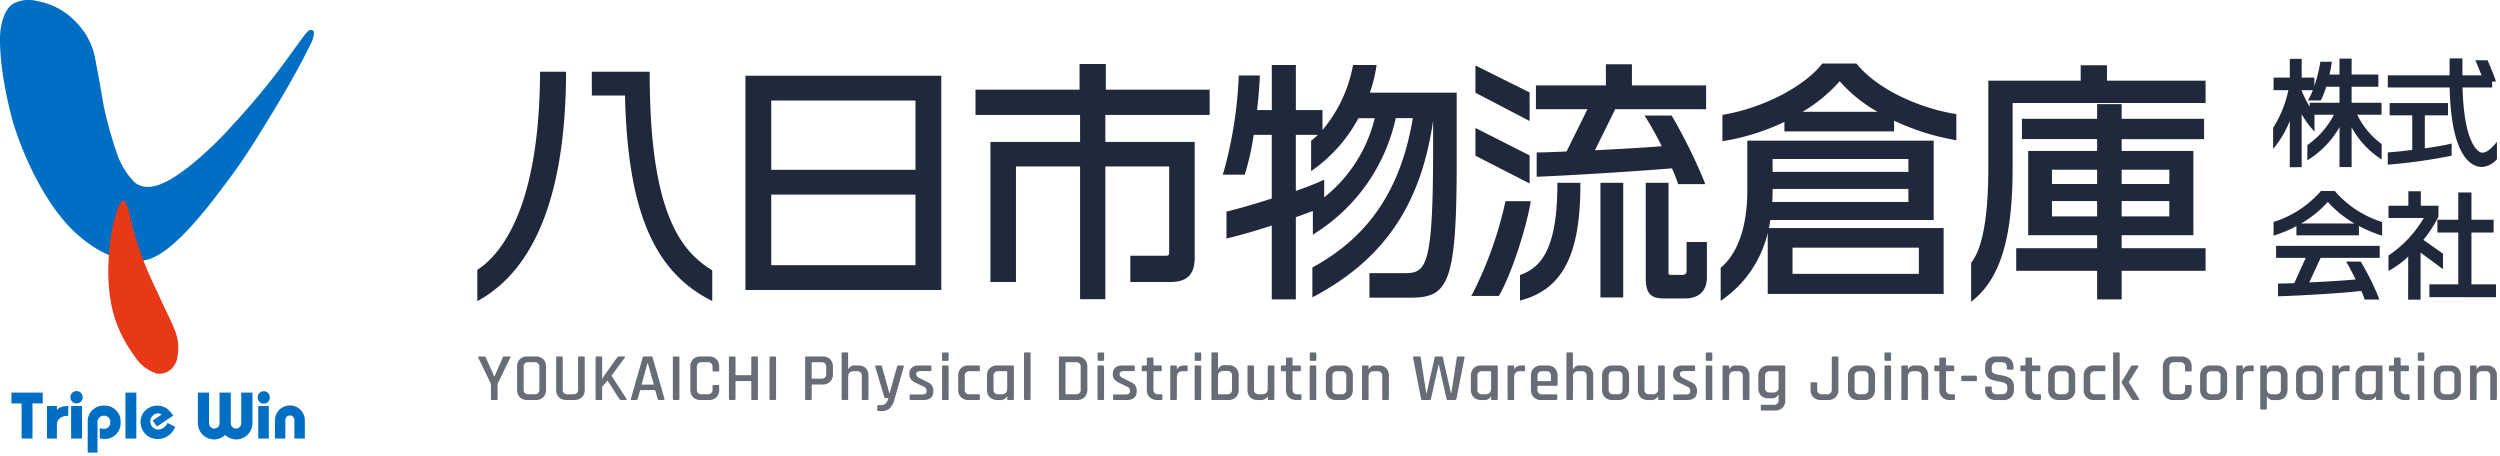
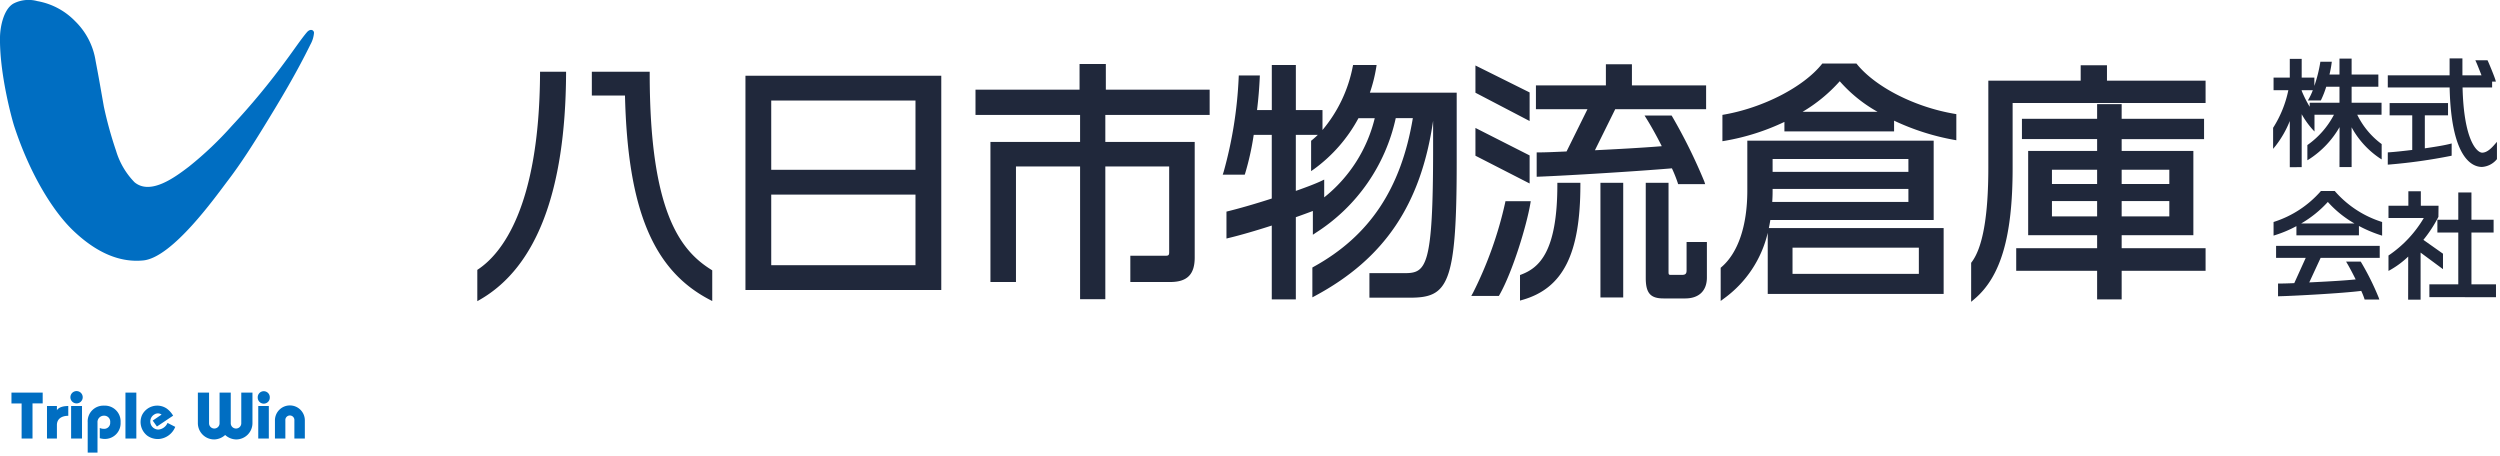
<svg xmlns="http://www.w3.org/2000/svg" width="406.041" height="74.006" viewBox="0 0 406.041 74.006">
  <g transform="translate(578.433 -6667)">
-     <path d="M65.011,9.516a.165.165,0,0,1-.188-.186V8.768c0-.131.063-.2.188-.2h.252a1.285,1.285,0,0,0,.93-.264,2.1,2.1,0,0,0,.435-.869h-.441a.237.237,0,0,1-.23-.187L64.492,2.311c-.029-.125.018-.188.143-.188h.737a.211.211,0,0,1,.22.188l1.2,4.311h.045l1.2-4.311a.2.2,0,0,1,.22-.188h.7c.14,0,.2.067.176.2L67.627,7.613a3.284,3.284,0,0,1-.715,1.414,1.728,1.728,0,0,1-1.32.489Zm143.5-.067c-.124,0-.187-.058-.187-.175V8.7a.165.165,0,0,1,.187-.186h1.9a.715.715,0,0,0,.8-.814V6.864h-.043a1.1,1.1,0,0,1-1.111.594h-.495a1.6,1.6,0,0,1-1.216-.445,1.755,1.755,0,0,1-.424-1.26V3.828a1.686,1.686,0,0,1,.451-1.258,1.708,1.708,0,0,1,1.254-.446H212.1c.13,0,.2.063.2.188V7.756A1.665,1.665,0,0,1,211.841,9a1.728,1.728,0,0,1-1.26.445Zm.494-5.577V5.7q0,.815.781.815h.529a.808.808,0,0,0,.9-.924V3.168c0-.073-.04-.109-.121-.109h-1.309Q209.009,3.059,209.008,3.872Zm80.629,5.413a.166.166,0,0,1-.188-.186V2.311a.166.166,0,0,1,.188-.188h.693a.166.166,0,0,1,.187.188v.4h.044a1.089,1.089,0,0,1,1.111-.583h.56a1.611,1.611,0,0,1,1.217.441,1.748,1.748,0,0,1,.424,1.264v2.2a1.756,1.756,0,0,1-.424,1.26,1.6,1.6,0,0,1-1.217.445h-.56a1.089,1.089,0,0,1-1.111-.582h-.044V9.1a.165.165,0,0,1-.187.186Zm.88-5.291v1.87c0,.624.3.936.9.936H292a.711.711,0,0,0,.793-.814V3.872A.711.711,0,0,0,292,3.059h-.582C290.817,3.059,290.517,3.371,290.517,3.993Zm36.476,3.74a.165.165,0,0,1-.188-.186V3.873a.715.715,0,0,0-.8-.814h-.517q-.9,0-.9.935V7.547a.165.165,0,0,1-.187.186H323.7a.165.165,0,0,1-.188-.186V2.311a.166.166,0,0,1,.188-.187h.693a.165.165,0,0,1,.187.187v.4h.043a1.091,1.091,0,0,1,1.111-.583h.484a1.644,1.644,0,0,1,1.232.44,1.737,1.737,0,0,1,.428,1.265V7.547c0,.125-.066.186-.2.186Zm-7.646,0a1.687,1.687,0,0,1-1.259-.452,1.7,1.7,0,0,1-.445-1.254v-2.2a1.694,1.694,0,0,1,.445-1.257,1.7,1.7,0,0,1,1.259-.447h.967a1.727,1.727,0,0,1,1.261.447,1.678,1.678,0,0,1,.456,1.257v2.2a1.685,1.685,0,0,1-.456,1.254,1.714,1.714,0,0,1-1.261.452ZM318.9,3.251a.85.85,0,0,0-.188.61V5.995a.848.848,0,0,0,.188.611.815.815,0,0,0,.607.194h.669a.706.706,0,0,0,.793-.8V3.861a.7.7,0,0,0-.793-.8H319.5A.819.819,0,0,0,318.9,3.251Zm-3.685,4.483a.165.165,0,0,1-.187-.186V2.311c0-.125.059-.188.176-.188h.7a.166.166,0,0,1,.187.188V7.547a.209.209,0,0,1-.04.148.187.187,0,0,1-.136.039Zm-2.309,0a1.775,1.775,0,0,1-1.277-.441,1.635,1.635,0,0,1-.462-1.242V3.168a.1.1,0,0,0-.11-.109h-.528a.21.21,0,0,1-.148-.039.194.194,0,0,1-.039-.138V2.311a.166.166,0,0,1,.187-.188h.528a.1.1,0,0,0,.11-.109v-.99c0-.125.067-.188.2-.188h.693a.166.166,0,0,1,.187.188v.99c0,.073.04.109.122.109h1.022c.132,0,.2.063.2.188v.571c0,.117-.066.176-.2.176h-1.022c-.081,0-.122.036-.122.109V6a.719.719,0,0,0,.824.8h.429c.132,0,.2.061.2.186v.572c0,.117-.066.175-.2.175Zm-4.5,0a.164.164,0,0,1-.187-.185v-.4h-.043a1.091,1.091,0,0,1-1.112.582h-.429a1.692,1.692,0,0,1-1.26-.451,1.707,1.707,0,0,1-.445-1.254V3.83a1.7,1.7,0,0,1,.445-1.259,1.7,1.7,0,0,1,1.26-.446H309.1c.132,0,.2.062.2.187V7.548c0,.124-.066.185-.2.185Zm-2.408-3.861V5.985a.71.71,0,0,0,.79.815h.53c.6,0,.9-.313.9-.936v-2.7c0-.074-.04-.11-.121-.11h-1.31A.709.709,0,0,0,305.995,3.873Zm-4.675,3.861a.165.165,0,0,1-.187-.186V2.311a.166.166,0,0,1,.187-.187h.693a.165.165,0,0,1,.187.187v.418h.044a.869.869,0,0,1,.423-.44,1.483,1.483,0,0,1,.7-.165h.406a.165.165,0,0,1,.186.187v.571c0,.14-.061.2-.186.176h-.661q-.911,0-.913,1V7.547a.165.165,0,0,1-.187.186Zm-4.355,0a1.689,1.689,0,0,1-1.26-.452,1.7,1.7,0,0,1-.445-1.254v-2.2A1.7,1.7,0,0,1,295.7,2.57a1.7,1.7,0,0,1,1.26-.447h.967a1.724,1.724,0,0,1,1.26.447,1.678,1.678,0,0,1,.455,1.257v2.2a1.684,1.684,0,0,1-.455,1.254,1.712,1.712,0,0,1-1.26.452Zm-.451-4.483a.85.85,0,0,0-.188.61V5.995a.848.848,0,0,0,.188.611.813.813,0,0,0,.6.194h.671a.706.706,0,0,0,.793-.8V3.861a.7.7,0,0,0-.793-.8h-.671A.817.817,0,0,0,296.513,3.251Zm-10.78,4.483a.165.165,0,0,1-.188-.186V2.311a.166.166,0,0,1,.188-.187h.693a.165.165,0,0,1,.186.187v.418h.044a.871.871,0,0,1,.424-.44,1.478,1.478,0,0,1,.7-.165h.408a.165.165,0,0,1,.186.187v.571c0,.14-.062.2-.186.176h-.66q-.915,0-.914,1V7.547a.164.164,0,0,1-.186.186Zm-4.356,0a1.691,1.691,0,0,1-1.26-.452,1.7,1.7,0,0,1-.445-1.254v-2.2a1.7,1.7,0,0,1,.445-1.257,1.7,1.7,0,0,1,1.26-.447h.968a1.724,1.724,0,0,1,1.26.447,1.671,1.671,0,0,1,.457,1.257v2.2a1.678,1.678,0,0,1-.457,1.254,1.712,1.712,0,0,1-1.26.452Zm-.451-4.483a.85.85,0,0,0-.187.61V5.995a.848.848,0,0,0,.187.611.811.811,0,0,0,.6.194h.672a.705.705,0,0,0,.791-.8V3.861a.7.7,0,0,0-.791-.8h-.672A.814.814,0,0,0,280.926,3.251Zm-5.6,4.483a1.689,1.689,0,0,1-1.26-.451,1.707,1.707,0,0,1-.445-1.254V2.366a1.707,1.707,0,0,1,.445-1.26,1.7,1.7,0,0,1,1.26-.445H276.6a1.709,1.709,0,0,1,1.255.445,1.7,1.7,0,0,1,.45,1.26v.528a.174.174,0,0,1-.2.2h-.694c-.125,0-.187-.067-.187-.2V2.41a.71.71,0,0,0-.79-.815h-.958a.711.711,0,0,0-.793.815V5.985a.711.711,0,0,0,.793.814h.958a.71.71,0,0,0,.79-.814V5.5c0-.131.062-.2.187-.2h.694a.174.174,0,0,1,.2.2v.528a1.7,1.7,0,0,1-.45,1.254,1.694,1.694,0,0,1-1.255.451Zm-12.859,0a1.69,1.69,0,0,1-1.26-.451,1.707,1.707,0,0,1-.445-1.254V3.83a1.7,1.7,0,0,1,.445-1.259,1.7,1.7,0,0,1,1.26-.446h1.617c.133,0,.2.062.2.187v.571c0,.119-.065.176-.2.176h-1.463a.711.711,0,0,0-.792.814V5.985a.711.711,0,0,0,.792.814h1.463c.133,0,.2.061.2.186v.572c0,.117-.065.175-.2.175Zm-5.764,0a1.691,1.691,0,0,1-1.26-.452A1.7,1.7,0,0,1,255,6.028v-2.2a1.7,1.7,0,0,1,.445-1.257,1.7,1.7,0,0,1,1.26-.447h.967a1.721,1.721,0,0,1,1.26.447,1.675,1.675,0,0,1,.456,1.257v2.2a1.681,1.681,0,0,1-.456,1.254,1.709,1.709,0,0,1-1.26.452Zm-.451-4.483a.854.854,0,0,0-.187.61V5.995a.852.852,0,0,0,.187.611.813.813,0,0,0,.6.194h.671a.706.706,0,0,0,.792-.8V3.861a.7.7,0,0,0-.792-.8h-.671A.817.817,0,0,0,256.253,3.251Zm-3.211,4.483a1.774,1.774,0,0,1-1.277-.441,1.635,1.635,0,0,1-.462-1.242V3.168a.1.1,0,0,0-.11-.109h-.528a.214.214,0,0,1-.149-.039.2.2,0,0,1-.038-.138V2.311a.166.166,0,0,1,.187-.188h.528a.1.1,0,0,0,.11-.109v-.99c0-.125.067-.188.2-.188h.693a.166.166,0,0,1,.187.188v.99c0,.073.04.109.122.109h1.022c.131,0,.2.063.2.188v.571c0,.117-.067.176-.2.176H252.5c-.081,0-.122.036-.122.109V6a.719.719,0,0,0,.824.8h.429c.132,0,.2.061.2.186v.572c0,.117-.066.175-.2.175Zm-6.557,0a1.73,1.73,0,0,1-1.265-.455,1.7,1.7,0,0,1-.461-1.26V5.732a.165.165,0,0,1,.186-.188h.7a.166.166,0,0,1,.186.188v.2a.917.917,0,0,0,.2.665.931.931,0,0,0,.676.2h.76a.919.919,0,0,0,.681-.215.976.976,0,0,0,.209-.7V5.633a.656.656,0,0,0-.269-.555,1.444,1.444,0,0,0-.664-.265c-.266-.04-.554-.1-.869-.17a7.789,7.789,0,0,1-.869-.253,1.356,1.356,0,0,1-.664-.539,1.762,1.762,0,0,1-.27-1.012V2.376a1.7,1.7,0,0,1,.455-1.258,1.7,1.7,0,0,1,1.26-.456h1.166a1.714,1.714,0,0,1,1.27.456,1.7,1.7,0,0,1,.456,1.258v.243a.165.165,0,0,1-.186.187h-.7a.165.165,0,0,1-.187-.187V2.476a.934.934,0,0,0-.2-.677.936.936,0,0,0-.677-.2h-.693a.9.9,0,0,0-.676.214,1.057,1.057,0,0,0-.2.731v.342c0,.329.238.554.715.671q.319.077.7.132a5.933,5.933,0,0,1,.765.165,3.157,3.157,0,0,1,.7.291,1.346,1.346,0,0,1,.518.552,1.873,1.873,0,0,1,.2.9v.429a1.71,1.71,0,0,1-.456,1.26,1.711,1.711,0,0,1-1.26.455Zm-7.425,0a1.773,1.773,0,0,1-1.276-.441,1.632,1.632,0,0,1-.463-1.242V3.168a.1.1,0,0,0-.11-.109h-.527a.21.21,0,0,1-.148-.039.194.194,0,0,1-.039-.138V2.311a.166.166,0,0,1,.187-.188h.527a.1.1,0,0,0,.11-.109v-.99c0-.125.068-.188.2-.188h.693a.166.166,0,0,1,.186.188v.99c0,.073.041.109.122.109h1.021c.133,0,.2.063.2.188v.571c0,.117-.066.176-.2.176h-1.021c-.081,0-.122.036-.122.109V6a.72.72,0,0,0,.826.8h.428c.132,0,.2.061.2.186v.572c0,.117-.067.175-.2.175Zm-4.443,0a.165.165,0,0,1-.188-.186V3.873a.715.715,0,0,0-.8-.814h-.517q-.9,0-.9.935V7.547a.165.165,0,0,1-.187.186h-.693a.165.165,0,0,1-.188-.186V2.311a.166.166,0,0,1,.188-.187h.693a.165.165,0,0,1,.187.187v.4h.043a1.091,1.091,0,0,1,1.111-.583h.484a1.644,1.644,0,0,1,1.232.44,1.737,1.737,0,0,1,.428,1.265V7.547c0,.125-.066.186-.2.186Zm-6.016,0a.165.165,0,0,1-.187-.186V2.311c0-.125.059-.188.176-.188h.7a.166.166,0,0,1,.187.188V7.547a.2.2,0,0,1-.039.148.187.187,0,0,1-.137.039Zm-4.412,0a1.691,1.691,0,0,1-1.26-.452,1.7,1.7,0,0,1-.445-1.254v-2.2a1.7,1.7,0,0,1,.445-1.257,1.7,1.7,0,0,1,1.26-.447h.968a1.724,1.724,0,0,1,1.26.447,1.678,1.678,0,0,1,.455,1.257v2.2a1.684,1.684,0,0,1-.455,1.254,1.712,1.712,0,0,1-1.26.452Zm-.451-4.483a.854.854,0,0,0-.187.61V5.995a.852.852,0,0,0,.187.611.813.813,0,0,0,.6.194h.671a.706.706,0,0,0,.792-.8V3.861a.7.7,0,0,0-.792-.8h-.671A.817.817,0,0,0,223.737,3.251ZM205.588,7.734a.165.165,0,0,1-.186-.186V3.873a.715.715,0,0,0-.8-.814h-.517q-.9,0-.9.935V7.547a.165.165,0,0,1-.187.186H202.3a.165.165,0,0,1-.187-.186V2.311a.166.166,0,0,1,.187-.187h.693a.166.166,0,0,1,.187.187v.4h.044a1.088,1.088,0,0,1,1.111-.583h.483a1.646,1.646,0,0,1,1.233.44,1.741,1.741,0,0,1,.428,1.265V7.547c0,.125-.066.186-.2.186Zm-6.017,0a.165.165,0,0,1-.187-.186V2.311c0-.125.059-.188.176-.188h.706a.165.165,0,0,1,.185.188V7.547a.209.209,0,0,1-.038.148.191.191,0,0,1-.137.039Zm-5.269,0a.165.165,0,0,1-.186-.186V7.008c0-.117.063-.176.186-.176h1.849q.716,0,.715-.495V6.206a.732.732,0,0,0-.517-.671l-1.2-.572a2.254,2.254,0,0,1-.814-.582,1.309,1.309,0,0,1-.252-.836q0-1.419,1.572-1.419h1.826c.117,0,.176.062.176.187V2.85c0,.125-.059.187-.176.187h-1.606a.928.928,0,0,0-.507.115.35.35,0,0,0-.176.3v.121c0,.236.187.44.563.617l1.209.616a1.689,1.689,0,0,1,.787.6,1.694,1.694,0,0,1,.214.9q0,1.428-1.64,1.429Zm-2.463,0a.165.165,0,0,1-.187-.186v-.4h-.045a1.089,1.089,0,0,1-1.111.582H190a1.6,1.6,0,0,1-1.215-.445,1.756,1.756,0,0,1-.424-1.26V2.311a.166.166,0,0,1,.188-.187h.692a.166.166,0,0,1,.187.187V5.985a.71.71,0,0,0,.793.814h.527a.813.813,0,0,0,.9-.935V2.311a.166.166,0,0,1,.187-.187h.693c.131,0,.2.062.2.187V7.547c0,.125-.067.186-.2.186Zm-7.59,0a1.689,1.689,0,0,1-1.26-.452,1.7,1.7,0,0,1-.445-1.254v-2.2a1.7,1.7,0,0,1,.445-1.257,1.7,1.7,0,0,1,1.26-.447h.967a1.724,1.724,0,0,1,1.26.447,1.671,1.671,0,0,1,.456,1.257v2.2a1.678,1.678,0,0,1-.456,1.254,1.712,1.712,0,0,1-1.26.452ZM183.8,3.251a.85.85,0,0,0-.188.61V5.995a.848.848,0,0,0,.188.611.811.811,0,0,0,.6.194h.671a.706.706,0,0,0,.792-.8V3.861a.7.7,0,0,0-.792-.8H184.4A.814.814,0,0,0,183.8,3.251Zm-3.576,4.483a.165.165,0,0,1-.187-.186V3.873a.715.715,0,0,0-.8-.814h-.516a.813.813,0,0,0-.9.935V7.547a.165.165,0,0,1-.187.186h-.693a.165.165,0,0,1-.186-.186V.188A.165.165,0,0,1,176.933,0h.693a.165.165,0,0,1,.187.187V2.707h.044a1.091,1.091,0,0,1,1.111-.583h.483a1.646,1.646,0,0,1,1.233.44,1.741,1.741,0,0,1,.428,1.265V7.547c0,.125-.065.186-.2.186Zm-7.524,0a1.685,1.685,0,0,1-1.26-.452,1.7,1.7,0,0,1-.446-1.253v-2.2a1.7,1.7,0,0,1,.446-1.257,1.7,1.7,0,0,1,1.26-.447h.9a1.719,1.719,0,0,1,1.264.447,1.69,1.69,0,0,1,.451,1.257v1.4a.175.175,0,0,1-.2.2H172.17c-.082,0-.121.036-.121.109v.474a.709.709,0,0,0,.8.8h2.221a.175.175,0,0,1,.2.2v.55c0,.117-.068.175-.2.175Zm-.452-4.483a.851.851,0,0,0-.186.611v.7a.1.1,0,0,0,.11.111h1.969a.1.1,0,0,0,.109-.111v-.7a.851.851,0,0,0-.187-.611.815.815,0,0,0-.6-.192h-.6A.819.819,0,0,0,172.247,3.251Zm-4.86,4.483a.165.165,0,0,1-.188-.186V2.311a.166.166,0,0,1,.188-.187h.693a.165.165,0,0,1,.185.187v.418h.044a.871.871,0,0,1,.424-.44,1.481,1.481,0,0,1,.7-.165h.408a.165.165,0,0,1,.186.187v.571c0,.14-.062.2-.186.176h-.66q-.915,0-.914,1V7.547a.164.164,0,0,1-.185.186Zm-2.674,0a.164.164,0,0,1-.187-.185v-.4h-.044a1.091,1.091,0,0,1-1.112.582h-.428a1.689,1.689,0,0,1-1.26-.451,1.707,1.707,0,0,1-.445-1.254V3.83a1.7,1.7,0,0,1,.445-1.259,1.7,1.7,0,0,1,1.26-.446h2.464c.131,0,.2.062.2.187V7.548c0,.124-.067.185-.2.185ZM162.3,3.873V5.985a.711.711,0,0,0,.791.815h.53c.6,0,.9-.313.9-.936v-2.7c0-.074-.04-.11-.122-.11h-1.309A.71.71,0,0,0,162.3,3.873Zm-4.8,3.861a.2.2,0,0,1-.22-.186l-1.244-5.566H156l-1.244,5.566a.2.2,0,0,1-.209.186h-1.165a.207.207,0,0,1-.231-.186l-1.309-6.7c-.015-.125.048-.186.186-.186h.847c.14,0,.212.061.22.186l.89,5.765h.067l1.3-5.786a.173.173,0,0,1,.2-.165h.924a.189.189,0,0,1,.209.165l1.309,5.786h.067l.89-5.753a.192.192,0,0,1,.221-.2h.847c.147,0,.209.066.185.2l-1.308,6.688a.2.2,0,0,1-.22.186Zm-10.471,0a.165.165,0,0,1-.188-.186V3.873a.715.715,0,0,0-.8-.814h-.517q-.9,0-.9.935V7.547a.164.164,0,0,1-.186.186h-.693a.165.165,0,0,1-.188-.186V2.311a.166.166,0,0,1,.188-.187h.693a.165.165,0,0,1,.186.187v.4h.044a1.089,1.089,0,0,1,1.111-.583h.483a1.644,1.644,0,0,1,1.232.44,1.734,1.734,0,0,1,.428,1.265V7.547c0,.125-.066.186-.2.186Zm-7.646,0a1.691,1.691,0,0,1-1.26-.452,1.7,1.7,0,0,1-.445-1.254v-2.2a1.7,1.7,0,0,1,.445-1.257,1.7,1.7,0,0,1,1.26-.447h.967a1.724,1.724,0,0,1,1.26.447,1.675,1.675,0,0,1,.456,1.257v2.2a1.681,1.681,0,0,1-.456,1.254,1.712,1.712,0,0,1-1.26.452Zm-.451-4.483a.85.85,0,0,0-.187.61V5.995a.848.848,0,0,0,.187.611.811.811,0,0,0,.6.194h.672a.706.706,0,0,0,.791-.8V3.861a.7.7,0,0,0-.791-.8h-.672A.814.814,0,0,0,138.94,3.251Zm-3.686,4.483a.165.165,0,0,1-.186-.186V2.311c0-.125.059-.188.175-.188h.706a.165.165,0,0,1,.185.188V7.547a.21.21,0,0,1-.038.148.191.191,0,0,1-.137.039Zm-2.309,0a1.77,1.77,0,0,1-1.276-.441,1.632,1.632,0,0,1-.463-1.242V3.168a.1.1,0,0,0-.11-.109h-.527a.211.211,0,0,1-.149-.039.189.189,0,0,1-.039-.138V2.311a.166.166,0,0,1,.188-.188h.527a.1.1,0,0,0,.11-.109v-.99c0-.125.067-.188.2-.188h.692a.165.165,0,0,1,.185.188v.99c0,.073.042.109.122.109h1.023c.131,0,.2.063.2.188v.571c0,.117-.067.176-.2.176h-1.023c-.08,0-.122.036-.122.109V6a.721.721,0,0,0,.827.8h.428c.132,0,.2.061.2.186v.572c0,.117-.068.175-.2.175Zm-4.5,0a.165.165,0,0,1-.188-.186v-.4h-.044a1.087,1.087,0,0,1-1.11.582h-.5a1.6,1.6,0,0,1-1.215-.445,1.756,1.756,0,0,1-.424-1.26V2.311a.166.166,0,0,1,.188-.187h.693a.165.165,0,0,1,.186.187V5.985a.711.711,0,0,0,.792.814h.527q.9,0,.9-.935V2.311a.166.166,0,0,1,.188-.187h.693c.131,0,.2.062.2.187V7.547c0,.125-.066.186-.2.186Zm-9.153,0a.165.165,0,0,1-.187-.186V.188A.166.166,0,0,1,119.293,0h.693a.166.166,0,0,1,.187.188V2.674h.044a1.1,1.1,0,0,1,1.111-.595h.485a1.721,1.721,0,0,1,1.264.446,1.669,1.669,0,0,1,.452,1.248V6.028a1.686,1.686,0,0,1-.452,1.254,1.705,1.705,0,0,1-1.264.452Zm.88-3.794V6.678a.107.107,0,0,0,.122.122h1.363a.711.711,0,0,0,.792-.814V3.828a.71.71,0,0,0-.792-.813h-.583A.807.807,0,0,0,120.173,3.939Zm-3.607,3.794a.165.165,0,0,1-.187-.186V2.311c0-.125.059-.188.176-.188h.7a.166.166,0,0,1,.187.188V7.547a.2.2,0,0,1-.04.148.183.183,0,0,1-.136.039Zm-3.96,0a.165.165,0,0,1-.188-.186V2.311a.166.166,0,0,1,.188-.187h.693a.165.165,0,0,1,.187.187v.418h.043a.871.871,0,0,1,.424-.44,1.478,1.478,0,0,1,.7-.165h.408a.165.165,0,0,1,.186.187v.571c0,.14-.062.2-.186.176H114.4q-.913,0-.913,1V7.547a.165.165,0,0,1-.187.186Zm-2.255,0a1.774,1.774,0,0,1-1.276-.441,1.639,1.639,0,0,1-.463-1.242V3.168a.1.1,0,0,0-.109-.109h-.527a.213.213,0,0,1-.15-.039.194.194,0,0,1-.039-.138V2.311a.167.167,0,0,1,.189-.188h.527a.1.1,0,0,0,.109-.109v-.99c0-.125.068-.188.2-.188h.693a.165.165,0,0,1,.186.188v.99c0,.073.041.109.122.109h1.022c.133,0,.2.063.2.188v.571c0,.117-.066.176-.2.176h-1.022c-.081,0-.122.036-.122.109V6a.721.721,0,0,0,.827.8h.427c.132,0,.2.061.2.186v.572c0,.117-.067.175-.2.175Zm-7.039,0a.165.165,0,0,1-.188-.186V7.008c0-.117.063-.176.188-.176h1.848q.716,0,.715-.495V6.206a.73.73,0,0,0-.518-.671l-1.2-.572a2.241,2.241,0,0,1-.813-.582,1.3,1.3,0,0,1-.254-.836q0-1.419,1.573-1.419h1.825c.117,0,.176.062.176.187V2.85c0,.125-.059.187-.176.187h-1.606a.927.927,0,0,0-.506.115.35.35,0,0,0-.176.3v.121c0,.236.188.44.562.617l1.211.616a1.7,1.7,0,0,1,.786.6,1.678,1.678,0,0,1,.214.9q0,1.428-1.639,1.429Zm-2.52,0a.165.165,0,0,1-.186-.186V2.311c0-.125.058-.188.175-.188h.7a.166.166,0,0,1,.187.188V7.547a.209.209,0,0,1-.039.148.187.187,0,0,1-.136.039Zm-6.269,0a.165.165,0,0,1-.186-.186V.848A.165.165,0,0,1,94.522.66h2.705a1.728,1.728,0,0,1,1.26.446,1.68,1.68,0,0,1,.456,1.259V6.028a1.681,1.681,0,0,1-.456,1.254,1.712,1.712,0,0,1-1.26.452ZM95.4,1.706V6.678a.107.107,0,0,0,.121.122h1.551a.71.71,0,0,0,.791-.814V2.409a.71.71,0,0,0-.791-.814H95.524C95.442,1.6,95.4,1.632,95.4,1.706ZM88.847,7.734a.165.165,0,0,1-.188-.186V.188A.166.166,0,0,1,88.847,0h.693a.166.166,0,0,1,.187.187V7.547a.165.165,0,0,1-.187.186Zm-2.728,0a.164.164,0,0,1-.187-.185v-.4h-.045a1.088,1.088,0,0,1-1.111.582h-.428a1.689,1.689,0,0,1-1.26-.451,1.707,1.707,0,0,1-.445-1.254V3.83a1.7,1.7,0,0,1,.445-1.259,1.7,1.7,0,0,1,1.26-.446h2.463c.133,0,.2.062.2.187V7.548c0,.124-.066.185-.2.185Zm-2.41-3.861V5.985A.711.711,0,0,0,84.5,6.8h.529c.6,0,.9-.313.9-.936v-2.7c0-.074-.04-.11-.121-.11H84.5A.71.71,0,0,0,83.709,3.873ZM79.673,7.734a1.688,1.688,0,0,1-1.26-.451,1.708,1.708,0,0,1-.446-1.254V3.83a1.7,1.7,0,0,1,.446-1.259,1.7,1.7,0,0,1,1.26-.446H81.29c.132,0,.2.062.2.187v.571c0,.119-.065.176-.2.176H79.827a.71.71,0,0,0-.793.814V5.985a.711.711,0,0,0,.793.814H81.29c.132,0,.2.061.2.186v.572c0,.117-.065.175-.2.175Zm-4.136,0a.165.165,0,0,1-.187-.186V2.311c0-.125.059-.188.176-.188h.7a.166.166,0,0,1,.187.188V7.547a.2.2,0,0,1-.039.148.187.187,0,0,1-.137.039Zm-5.268,0a.165.165,0,0,1-.188-.186V7.008c0-.117.063-.176.188-.176h1.847q.715,0,.715-.495V6.206a.731.731,0,0,0-.518-.671l-1.2-.572a2.225,2.225,0,0,1-.813-.582,1.3,1.3,0,0,1-.255-.836q0-1.419,1.573-1.419h1.826c.117,0,.176.062.176.187V2.85c0,.125-.059.187-.176.187H71.842a.928.928,0,0,0-.507.115.349.349,0,0,0-.175.3v.121c0,.236.188.44.561.617l1.211.616a1.7,1.7,0,0,1,.786.6,1.678,1.678,0,0,1,.214.9q0,1.428-1.639,1.429Zm-7.767,0a.165.165,0,0,1-.187-.186V3.873a.715.715,0,0,0-.8-.814h-.518q-.9,0-.9.935V7.547a.165.165,0,0,1-.187.186h-.693a.165.165,0,0,1-.186-.186V.188A.165.165,0,0,1,59.213,0h.693a.166.166,0,0,1,.187.187V2.707h.044a1.09,1.09,0,0,1,1.111-.583h.482a1.645,1.645,0,0,1,1.233.44,1.738,1.738,0,0,1,.429,1.265V7.547c0,.125-.066.186-.2.186Zm-9.206,0a.166.166,0,0,1-.188-.186V.848A.165.165,0,0,1,53.3.662h2.616a1.707,1.707,0,0,1,1.254.445,1.7,1.7,0,0,1,.451,1.26V3.51a1.694,1.694,0,0,1-.451,1.254,1.692,1.692,0,0,1-1.254.452H54.307c-.087,0-.132.036-.132.11V7.547a.166.166,0,0,1-.187.186Zm.878-6.027V4.159c0,.073.041.11.121.11h1.463q.78,0,.78-.814V2.41c0-.542-.26-.815-.78-.815H54.3C54.215,1.6,54.175,1.632,54.175,1.706ZM47.508,7.734a.165.165,0,0,1-.186-.186V.848a.164.164,0,0,1,.186-.186H48.2a.165.165,0,0,1,.187.186v6.7a.165.165,0,0,1-.187.186Zm-2.957,0a.164.164,0,0,1-.186-.186V4.764a.1.1,0,0,0-.111-.11H41.932c-.087,0-.131.037-.131.11V7.547a.165.165,0,0,1-.187.186h-.693a.165.165,0,0,1-.188-.186V.848a.165.165,0,0,1,.188-.186h.693A.165.165,0,0,1,41.8.848V3.6c0,.074.043.11.131.11h2.322a.1.1,0,0,0,.111-.11V.848a.164.164,0,0,1,.186-.186h.7a.164.164,0,0,1,.186.186v6.7a.164.164,0,0,1-.186.186Zm-8.382,0a1.689,1.689,0,0,1-1.26-.451,1.707,1.707,0,0,1-.445-1.254V2.366a1.707,1.707,0,0,1,.445-1.26,1.7,1.7,0,0,1,1.26-.445h1.275a1.707,1.707,0,0,1,1.254.445,1.7,1.7,0,0,1,.451,1.26v.528a.175.175,0,0,1-.2.2h-.694c-.125,0-.187-.067-.187-.2V2.41a.711.711,0,0,0-.792-.815h-.957a.711.711,0,0,0-.792.815V5.985a.71.71,0,0,0,.792.814h.957a.71.71,0,0,0,.792-.814V5.5c0-.131.062-.2.187-.2h.694a.175.175,0,0,1,.2.2v.528A1.7,1.7,0,0,1,38.7,7.283a1.692,1.692,0,0,1-1.254.451Zm-4.357,0a.165.165,0,0,1-.186-.186V.848a.164.164,0,0,1,.186-.186h.693a.165.165,0,0,1,.187.186v6.7a.165.165,0,0,1-.187.186Zm-2.453,0a.194.194,0,0,1-.138-.038.308.308,0,0,1-.061-.148l-.418-1.431H26.324l-.418,1.431c-.031.123-.1.186-.2.186h-.792c-.1,0-.139-.063-.111-.186l1.914-6.7A.247.247,0,0,1,26.983.66h1.1a.238.238,0,0,1,.265.188l1.914,6.7c.028.123-.013.186-.122.186Zm-2.817-2.5h1.992l-.979-3.52h-.043Zm-3.21,2.5a.459.459,0,0,1-.418-.186l-1.9-2.982-.869,1.023V7.547a.165.165,0,0,1-.187.186h-.691a.165.165,0,0,1-.188-.186V.848a.165.165,0,0,1,.188-.186h.691a.165.165,0,0,1,.187.186V4.335h.033a2.435,2.435,0,0,1,.286-.55l2.1-2.938a.4.4,0,0,1,.353-.186h.814c.155,0,.18.069.078.209L21.66,3.785l2.42,3.729q.132.22-.132.22Zm-15.3,0a1.686,1.686,0,0,1-1.259-.452,1.7,1.7,0,0,1-.446-1.254V2.365a1.7,1.7,0,0,1,.446-1.259A1.7,1.7,0,0,1,8.032.66H9.307a1.724,1.724,0,0,1,1.265.446,1.7,1.7,0,0,1,.451,1.259V6.028a1.7,1.7,0,0,1-.451,1.254,1.708,1.708,0,0,1-1.265.452ZM7.394,2.409V5.985a.71.71,0,0,0,.791.814h.957a.715.715,0,0,0,.8-.814V2.409a.715.715,0,0,0-.8-.814H8.185A.71.71,0,0,0,7.394,2.409ZM2.266,7.734a.165.165,0,0,1-.187-.186V5.116L.023.86a.119.119,0,0,1,0-.143A.142.142,0,0,1,.143.662h.881c.1,0,.168.061.219.186L2.6,3.873h.066L3.993.848c.044-.125.118-.186.22-.186h.881A.142.142,0,0,1,5.22.716a.137.137,0,0,1,0,.143L3.158,5.116V7.547a.165.165,0,0,1-.187.186Zm266.637,0a.417.417,0,0,1-.373-.185l-1.552-2.542a.307.307,0,0,1,0-.3L268.42,2.3a.34.34,0,0,1,.319-.177h.792a.152.152,0,0,1,.138.061c.025.041.016.093-.028.16l-1.551,2.463v.044l1.671,2.662a.142.142,0,0,1,.018.153.171.171,0,0,1-.16.066Zm-3.168,0a.164.164,0,0,1-.186-.185V.187A.165.165,0,0,1,265.735,0h.693a.165.165,0,0,1,.187.187v7.36a.165.165,0,0,1-.187.185Zm-47.607,0a1.7,1.7,0,0,1-1.265-.451,1.7,1.7,0,0,1-.452-1.254v-.99c0-.124.066-.187.2-.187h.693a.166.166,0,0,1,.187.187v.946a.71.71,0,0,0,.792.815h.781a.71.71,0,0,0,.79-.815V.848c0-.125.067-.188.2-.188h.691c.124,0,.187.059.187.177V6.028a1.692,1.692,0,0,1-.451,1.254,1.692,1.692,0,0,1-1.254.451Zm-203.75,0a1.694,1.694,0,0,1-1.255-.451,1.7,1.7,0,0,1-.451-1.254V.848A.166.166,0,0,1,12.86.66h.692a.166.166,0,0,1,.186.188V5.984a.711.711,0,0,0,.793.815h.9a.715.715,0,0,0,.8-.815V.848A.166.166,0,0,1,16.423.66h.692c.133,0,.2.059.2.177V6.028a1.684,1.684,0,0,1-.457,1.254,1.713,1.713,0,0,1-1.26.451ZM241.062,4.664c-.124,0-.186-.065-.186-.2V3.983c0-.131.062-.2.186-.2h2.179c.124,0,.187.067.187.2v.484c0,.132-.063.2-.187.2ZM315.2,1.375c-.117,0-.176-.061-.176-.186v-1A.156.156,0,0,1,315.2.012h.716a.155.155,0,0,1,.176.176v1c0,.125-.059.186-.176.186Zm-86.612,0c-.117,0-.176-.061-.176-.186v-1a.156.156,0,0,1,.176-.176h.715a.155.155,0,0,1,.176.176v1c0,.125-.059.186-.176.186Zm-29.03,0c-.117,0-.176-.061-.176-.186v-1a.155.155,0,0,1,.176-.176h.716a.155.155,0,0,1,.175.176v1c0,.125-.058.186-.175.186Zm-64.316,0c-.117,0-.175-.061-.175-.186v-1a.155.155,0,0,1,.175-.176h.716a.155.155,0,0,1,.175.176v1c0,.125-.058.186-.175.186Zm-18.688,0c-.117,0-.176-.061-.176-.186v-1a.156.156,0,0,1,.176-.176h.715a.155.155,0,0,1,.175.176v1c0,.125-.059.186-.175.186Zm-15.774,0c-.117,0-.175-.061-.175-.186v-1a.155.155,0,0,1,.175-.176h.716a.155.155,0,0,1,.175.176v1c0,.125-.058.186-.175.186Zm-25.255,0c-.117,0-.176-.061-.176-.186v-1a.156.156,0,0,1,.176-.176h.715a.155.155,0,0,1,.176.176v1c0,.125-.059.186-.176.186Z" transform="translate(-500.775 6724.234)" fill="#676c77" stroke="rgba(0,0,0,0)" stroke-miterlimit="10" stroke-width="1" />
    <path d="M242.624,32.368l.07-.091c1.805-2.354,2.72-7.51,2.72-15.322V2.79h15V.283h4.27V2.79H280.7V6.412H249.36V16.994c0,11.06-1.907,17.611-6.184,21.241l-.553.469ZM0,33.516l.148-.1c3.695-2.474,9.912-9.888,10.041-31.749l0-.333h4.228v.337C14.315,20.687,9.633,33.014.5,38.312L0,38.6Zm37.66,4.8C28.519,33.509,24.421,23.6,23.985,5.2H18.6V1.334H28v.335C28,24.216,33.054,30.407,38,33.491l.157.1v4.986Zm164.283-5.143.117-.1c2.715-2.32,4.21-6.738,4.21-12.441v-8.1h30.268V25.417H210.007q-.1.667-.241,1.311h28.391v10.7H209.586V27.5a18.327,18.327,0,0,1-7.107,10.664l-.535.4Zm11.669.992h20.518V29.905H213.612ZM210.377,20.8c0,.608-.028,1.173-.059,1.686h22.115v-2.12H210.377Zm0-3.207h22.056V15.51H210.377ZM169.351,34.352l.215-.082c2.893-1.1,5.85-3.686,5.85-14.567v-.335h3.742V19.7c0,11.2-2.805,16.788-9.381,18.68l-.427.123Zm93.732,3.963v-4.65H249.943V30h13.141v-2.12h-11.2V14.193h11.2V12.275H250.872v-3.3h12.211V6.591h3.986V8.977h13.384v3.3H267.07v1.918h11.646v13.69H267.07V30H280.7v3.661H267.07v4.65Zm3.986-13.487h7.741V22.344H267.07Zm-11.322,0h7.336V22.344h-7.336Zm11.322-5.256h7.741V17.249H267.07Zm-11.322,0h7.336V17.249h-7.336ZM129.034,38.315v-12c-2.523.818-5.149,1.578-6.946,2.008l-.413.1V24.051l.257-.063c1.568-.383,4.349-1.163,7.1-2.062V11.588H126.1a44.464,44.464,0,0,1-1.382,6.238l-.075.23h-3.577l.144-.438a67.769,67.769,0,0,0,2.45-15.359l.014-.32h3.422l-.015.35c-.077,1.734-.226,3.506-.442,5.271h2.4V.242h3.906V7.561h4.326V10.8A22.689,22.689,0,0,0,142.183.508l.056-.266h3.82L146,.63a24.593,24.593,0,0,1-1.031,4.1h14.1V16.064c0,19.943-1.443,21.968-7.614,21.968h-6.562V34.047H150.6c3.523,0,4.638-.92,4.638-20.206V9.311c-1.984,13.58-7.9,22.358-19.117,28.4l-.494.265V33.132l.175-.1c9.086-5,14.224-12.679,16.143-24.159h-2.777a29.524,29.524,0,0,1-12.936,18.584l-.524.353V23.947c-.815.307-1.751.656-2.766,1.009V38.315Zm8.515-16.578a23.522,23.522,0,0,0,8.209-12.859h-2.645a24.645,24.645,0,0,1-7.163,8.23l-.527.369V12.548l.124-.1q.494-.4.965-.859H132.94v9.1c1.868-.656,3.324-1.223,4.129-1.609l.48-.231ZM97.9,38.275V16.723H87.487V35.485H83.34V12.737H97.9V8.352H80.914V4.246h16.9V.081h4.27V4.246h16.861V8.352H102v4.385h14.517V31.511c0,2.749-1.227,3.974-3.975,3.974h-6.481V31.217h5.753c.416,0,.555-.079.555-.554V16.723H102V38.275Zm94.757-.121c-2.129,0-2.883-.87-2.883-3.327V19.369h3.7V33.775c0,.539.04.554.474.554h1.7c.56,0,.757-.187.757-.716V28.992h3.3v5.755c0,2.165-1.286,3.407-3.529,3.407Zm-10.243-.162V19.369h3.7V37.992Zm-20.98-.243.28-.5a62.51,62.51,0,0,0,5.22-14.617l.052-.272h4.109l-.066.391c-.583,3.462-2.827,10.959-5.012,14.827l-.1.17ZM43.55,36.779V1.981H75.356v34.8Zm4.187-4.027h23.43V21.292H47.737Zm0-15.487h23.43V6.008H47.737Zm151.224,2.328h-3.929l-.072-.237a21.645,21.645,0,0,0-.937-2.333c-5.928.5-16.755,1.163-21.616,1.356l-.348.014V14.435h.335c1.052,0,2.426-.06,4.018-.131l.5-.022,3.394-6.859h-8.369V3.558H183.3V.121h4.228V3.558h12.049V7.423H184.814l-3.295,6.662c3.226-.158,7.569-.388,10.858-.658-.789-1.581-1.7-3.22-2.475-4.463l-.32-.513h4.394l.1.164a87.046,87.046,0,0,1,5.206,10.54l.143.439Zm-36.849-4.618V10.463l8.8,4.465v4.556Zm40.113-6.633.278-.05c6.359-1.114,12.877-4.474,15.849-8.168l.1-.125h5.536l.1.123c3.044,3.73,9.413,6.963,15.848,8.05l.28.047v4.243l-.394-.07a38.871,38.871,0,0,1-9.715-3.112v1.742H212.295V9.482a36.979,36.979,0,0,1-9.679,3.071l-.391.065Zm13.015-.5h12.184a23.331,23.331,0,0,1-6.143-4.964A25.362,25.362,0,0,1,215.24,7.845Zm-53.128-3.1V.319l8.8,4.378V9.339Z" transform="translate(-500.91 6677.317)" fill="#20283b" stroke="rgba(0,0,0,0)" stroke-miterlimit="10" stroke-width="1" />
    <path d="M21.93,39.188l.012-7a14.533,14.533,0,0,1-2.87,2.145l-.333.186V32.009l.107-.066a18.923,18.923,0,0,0,5.63-6.023H18.739V23.932h3.228V21.576h2.026v2.356h2.875l-.021,1.807a21.352,21.352,0,0,1-2.439,3.734l3.184,2.249v2.511l-3.637-2.691v7.646Zm-7.069-.019-.046-.164a11.457,11.457,0,0,0-.5-1.244c-3.066.4-11.331.833-13.292.869L.8,38.636V36.568h.225c.473,0,1.347-.019,2.412-.067l1.859-4.1H.483V30.445H17.316V32.4h-9.6L5.873,36.383c3.42-.159,5.951-.322,7.536-.485-.52-1.057-1.044-2.028-1.355-2.554l-.2-.339h2.37l.068.1a42.533,42.533,0,0,1,2.862,5.764l.1.3Zm10.52-.39V36.7h4.694v-8.42H26.681V26.2h3.395V21.779h2.137V26.2h3.6v2.082h-3.6V36.7H36.2v2.082ZM17.412,28.694a21.3,21.3,0,0,1-3.473-1.479v1.527H3.786v-1.5a19.25,19.25,0,0,1-3.42,1.448l-.292.09V26.573l.154-.051a16.957,16.957,0,0,0,7.466-4.9l.067-.084h2.257l.068.085a16.809,16.809,0,0,0,7.465,4.9l.155.051v2.216ZM4.563,26.808H13.21a17.383,17.383,0,0,1-4.321-3.492A18.226,18.226,0,0,1,4.563,26.808Zm-1.854-9.14V10.174A16.584,16.584,0,0,1,.4,14.21l-.4.482V11.266l.043-.059A18.087,18.087,0,0,0,2.476,5.162H.074V3.117H2.709V.074H4.642V3.117H6.7V4.466A22.622,22.622,0,0,0,7.646.73L7.675.538H9.533L9.5.79a16.961,16.961,0,0,1-.344,1.826H10.78V.037h1.971V2.616h4.342V4.605H12.751V7.2h4.861V9.151H13.665a12.915,12.915,0,0,0,3.867,4.692l.1.066v2.5l-.347-.222a14.269,14.269,0,0,1-4.538-5l.005.371v6.09H10.78l.012-6.487a15.215,15.215,0,0,1-4.883,5.174l-.344.212V14.074l.1-.067A13.826,13.826,0,0,0,9.882,9.151H6.721v2.727l-.391-.424A14.148,14.148,0,0,1,4.642,9.066v8.6Zm1.933-12.4a19.05,19.05,0,0,0,1.3,2.587V7.2H10.78V4.605H8.627a15.03,15.03,0,0,1-.818,2.106l-.063.121h-2.1L5.837,6.5a10.168,10.168,0,0,0,.612-1.333H4.642Zm24.026-.548H18.627V2.746H28.665V0h2.082V2.746h3.1l-.091-.229c-.292-.743-.622-1.583-.769-1.9L32.845.3h1.977l.061.13c.258.554,1.064,2.522,1.218,3.058l.082.286h-.612v.946h-4.8c.206,8.681,2.364,10.591,3.185,10.591.6,0,1.236-.412,2-1.3l.4-.456v2.806l-.058.064a3.387,3.387,0,0,1-2.375,1.205C32.419,17.631,28.923,16.368,28.669,4.717ZM18.627,15.265l.211-.013c.913-.054,2.392-.221,3.76-.384V9.244H18.924V7.255h9.485V9.244H24.642v5.362c1.953-.281,3.253-.51,4.081-.72L29,13.815V15.8l-.175.04a87.85,87.85,0,0,1-9.962,1.4l-.239.017Z" transform="translate(-209.243 6676.484)" fill="#20283b" stroke="rgba(0,0,0,0)" stroke-miterlimit="10" stroke-width="1" />
  </g>
  <path d="M12.382,9.973V5.057a2.551,2.551,0,0,1,2.671-2.706,2.557,2.557,0,0,1,2.672,2.706,2.553,2.553,0,0,1-2.672,2.7,3.03,3.03,0,0,1-.707-.12V5.976a1.65,1.65,0,0,0,.707.141.974.974,0,0,0,.983-1.06.969.969,0,0,0-.983-1.075,1.042,1.042,0,0,0-1.078,1.131V9.973ZM34.71,7.116a2.741,2.741,0,0,1-1.763.723,2.651,2.651,0,0,1-2.671-2.627V.237h1.817V5.213a.854.854,0,0,0,1.708,0V.237h1.817V5.213a.854.854,0,0,0,1.708,0V.237h1.817V5.213a2.651,2.651,0,0,1-2.671,2.627A2.743,2.743,0,0,1,34.71,7.116Zm-12.6.15A2.806,2.806,0,0,1,21.2,3.9a2.75,2.75,0,0,1,4.018-1.078,3.761,3.761,0,0,1,1.04,1.16c-.4.254-2.195,1.476-2.631,1.756l-.685-.962,1.44-.975a1.025,1.025,0,0,0-1.131-.043,1.315,1.315,0,0,0,.606,2.478,1.768,1.768,0,0,0,1.491-1.081l1.254.641A3.142,3.142,0,0,1,23.92,7.771q-.081,0-.161,0A2.914,2.914,0,0,1,22.113,7.266Zm23.841.425V4.755a.736.736,0,1,0-1.465,0V7.691H42.794V4.814a2.429,2.429,0,1,1,4.856,0V7.691Zm-5.867,0V2.412H41.8V7.691Zm-21.57,0V.237h1.768V7.691Zm-8.825,0V2.412h1.769V7.691Zm-3.918,0V2.412H7.383V3.1c.326-.563,1.22-.69,1.846-.691V4c-1.083,0-1.846.5-1.846,1.5V7.691Zm-4.121,0v-5.7H0V.237H5.073V1.989H3.42v5.7ZM40,1.016a.979.979,0,1,1,1.957,0,.979.979,0,1,1-1.957,0ZM9.574.993a1,1,0,1,1,1,.993A1,1,0,0,1,9.574.993Z" transform="translate(1.861 63.533)" fill="#006ec2" stroke="rgba(0,0,0,0)" stroke-miterlimit="10" stroke-width="1" />
  <path d="M0,6.008C.036,4.291.608,1.432,2.226.559A5.359,5.359,0,0,1,6.054.179,11.277,11.277,0,0,1,12.2,3.439,11.445,11.445,0,0,1,15.53,9.9c.622,3.253.757,4.143,1.34,7.421a63.268,63.268,0,0,0,1.98,7.169,12.394,12.394,0,0,0,3,5.111c2.6,2.16,6.6-.834,8.848-2.55a56.676,56.676,0,0,0,6.967-6.617A116.105,116.105,0,0,0,46.6,9.62c.855-1.135,2.327-3.307,3.238-4.372C50.41,4.58,51,4.883,51,5.343a4.653,4.653,0,0,1-.579,1.88C48.13,11.886,45.63,16.067,42.907,20.5c-1.812,2.95-3.723,5.97-5.825,8.731-2.066,2.714-9.056,12.59-13.809,13.066-3.607.36-7.4-1.05-11.369-4.832C8.583,34.3,4.862,28.257,2.334,20.575,1.912,19.294-.1,11.895,0,6.008" transform="translate(0 0)" fill="#006ec2" />
-   <path d="M17.8,41.59a28,28,0,0,1,1.343-7.013c.135-.387.513-1.546,1.032-1.472.362.052.725,1.218.867,1.812a54.188,54.188,0,0,0,4.184,12.151c.537,1.086.98,2.157,1.531,3.308.559,1.168,1.182,2.368,1.651,3.574a7.725,7.725,0,0,1,.5,4.519,3.362,3.362,0,0,1-.943,1.916,2.875,2.875,0,0,1-2.381.8,6.523,6.523,0,0,1-3.21-2.23C19.863,55.52,17.044,51.1,17.8,41.59" transform="translate(-0.087 -0.502)" fill="#e73917" />
</svg>